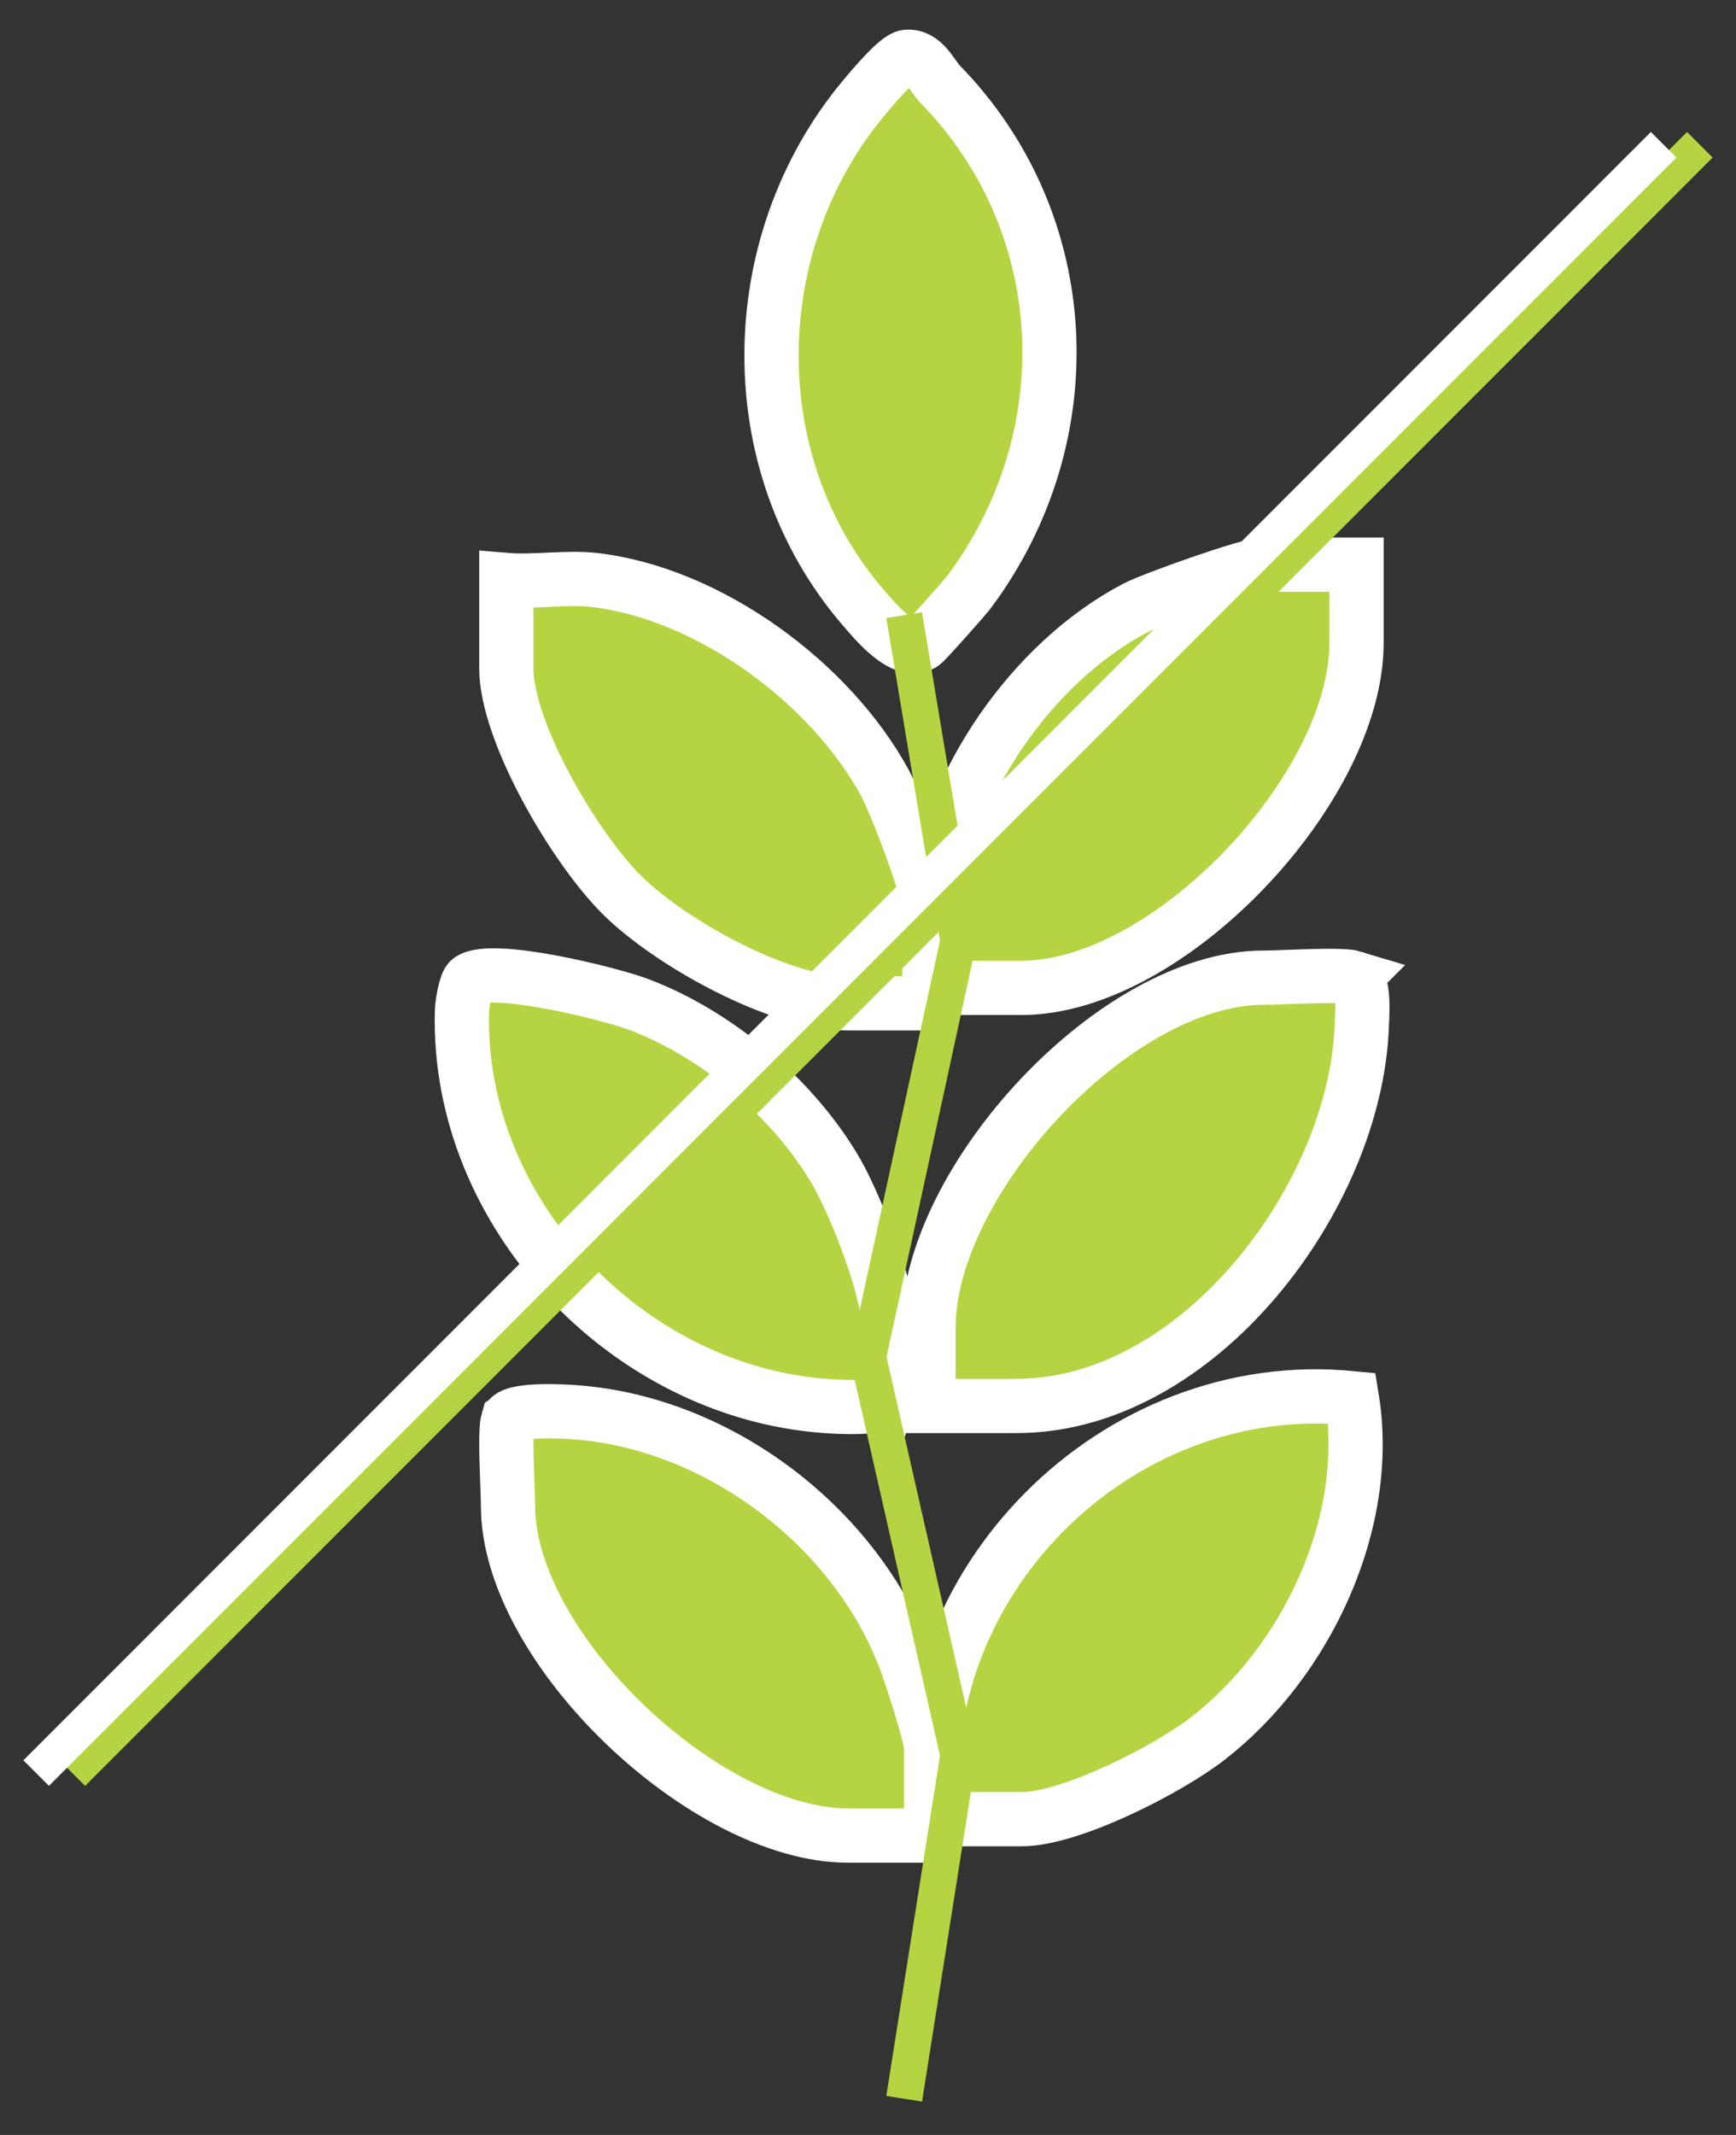
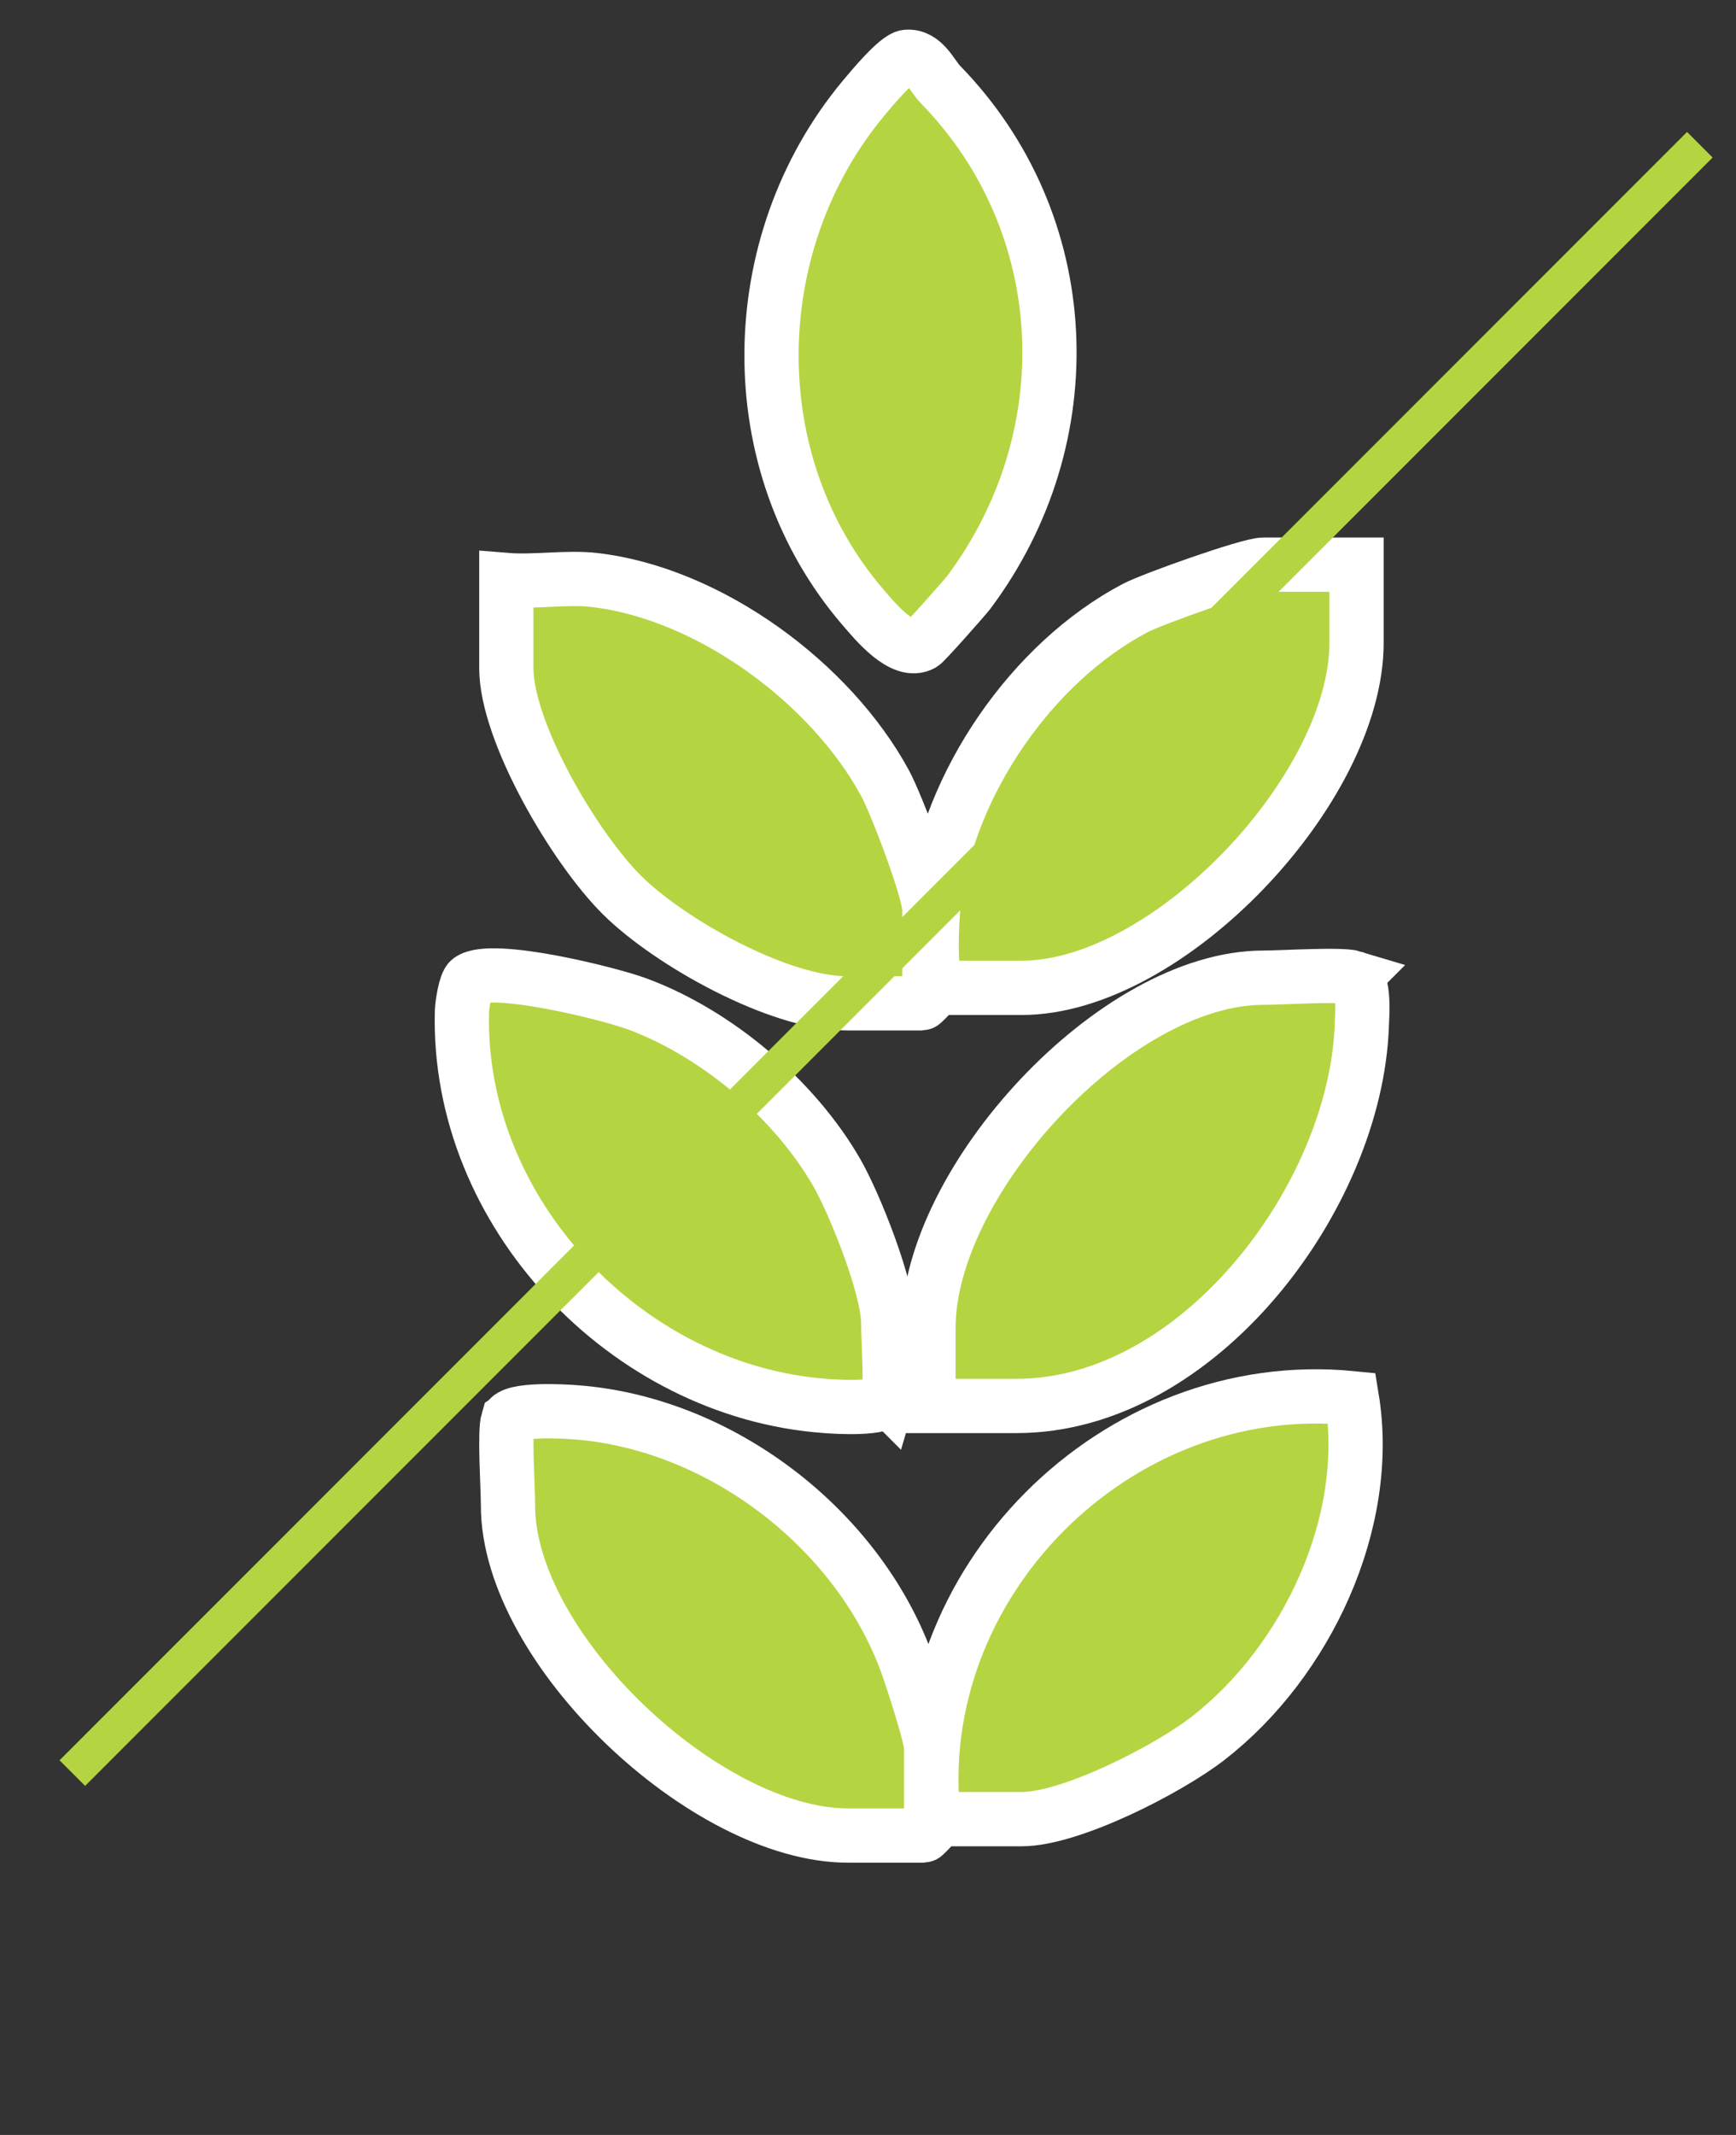
<svg xmlns="http://www.w3.org/2000/svg" width="48" height="59" viewBox="0 0 48 59" fill="none">
  <rect x="0" y="0" width="48" height="59" fill="#333333" stroke="none" />
  <path d="M37.438 27.022C37.739 27.114 37.664 28.048 37.653 28.349C37.483 33.069 33.139 38.854 28.11 38.854H25.672V36.695C25.672 32.639 30.829 27.019 34.933 27.019C35.463 27.019 37.087 26.91 37.441 27.019L37.438 27.022Z" fill="#B5D441" stroke="white" stroke-width="1.5" />
  <path d="M24.556 38.647C24.458 38.963 23.142 38.879 22.818 38.854C17.325 38.452 12.625 33.501 12.773 27.95C12.778 27.766 12.867 27.172 12.99 27.083C13.59 26.648 16.843 27.454 17.635 27.749C19.83 28.567 21.975 30.385 23.139 32.41C23.646 33.297 24.559 35.596 24.559 36.561C24.559 37.018 24.653 38.341 24.559 38.65L24.556 38.647Z" fill="#B5D441" stroke="white" stroke-width="1.5" />
  <path d="M25.998 2.33C29.742 6.163 30.004 12.07 26.785 16.372C26.67 16.522 25.582 17.75 25.499 17.797C24.957 18.107 24.196 17.169 23.864 16.785C20.433 12.801 20.544 6.729 23.864 2.729C24.084 2.464 24.807 1.594 25.066 1.571C25.543 1.527 25.761 2.085 25.998 2.33Z" fill="#B5D441" stroke="white" stroke-width="1.5" />
  <path d="M16.441 16.029C19.618 16.402 22.968 18.871 24.472 21.644C24.779 22.21 25.699 24.617 25.699 25.15V27.518C25.699 27.532 25.504 27.727 25.49 27.727H23.401C21.535 27.727 18.519 26.045 17.2 24.737C15.88 23.429 14 20.224 14 18.467V16.029C14.778 16.093 15.677 15.939 16.438 16.029H16.441Z" fill="#B5D441" stroke="white" stroke-width="1.5" />
  <path d="M37.508 15.605V17.764C37.508 21.789 32.311 27.3 28.246 27.3H26.017C25.63 27.3 25.783 25.206 25.825 24.879C26.232 21.658 28.528 18.308 31.393 16.801C31.859 16.556 34.528 15.605 34.93 15.605H37.508Z" fill="#B5D441" stroke="white" stroke-width="1.5" />
  <path d="M14.049 39.237C14.146 38.921 15.58 39.002 15.926 39.03C19.893 39.331 23.678 42.213 25.053 45.917C25.201 46.313 25.745 47.987 25.745 48.288V50.517C25.745 50.531 25.55 50.726 25.536 50.726H23.447C19.513 50.726 14.046 45.554 14.046 41.608C14.046 41.1 13.943 39.58 14.046 39.239L14.049 39.237Z" fill="#B5D441" stroke="white" stroke-width="1.5" />
  <path d="M25.811 50.273C25.097 43.772 30.86 37.995 37.379 38.639C37.943 42.076 36.121 45.933 33.399 48.042C32.3 48.895 29.613 50.273 28.249 50.273H25.811Z" fill="#B5D441" stroke="white" stroke-width="1.5" />
-   <path d="M25 17L26.5 26L24 37.5L26.5 48.5L25 58" stroke="#B5D441" />
  <path d="M47 4L2 49" stroke="#B5D441" />
-   <path d="M46 4L1 49" stroke="white" />
</svg>